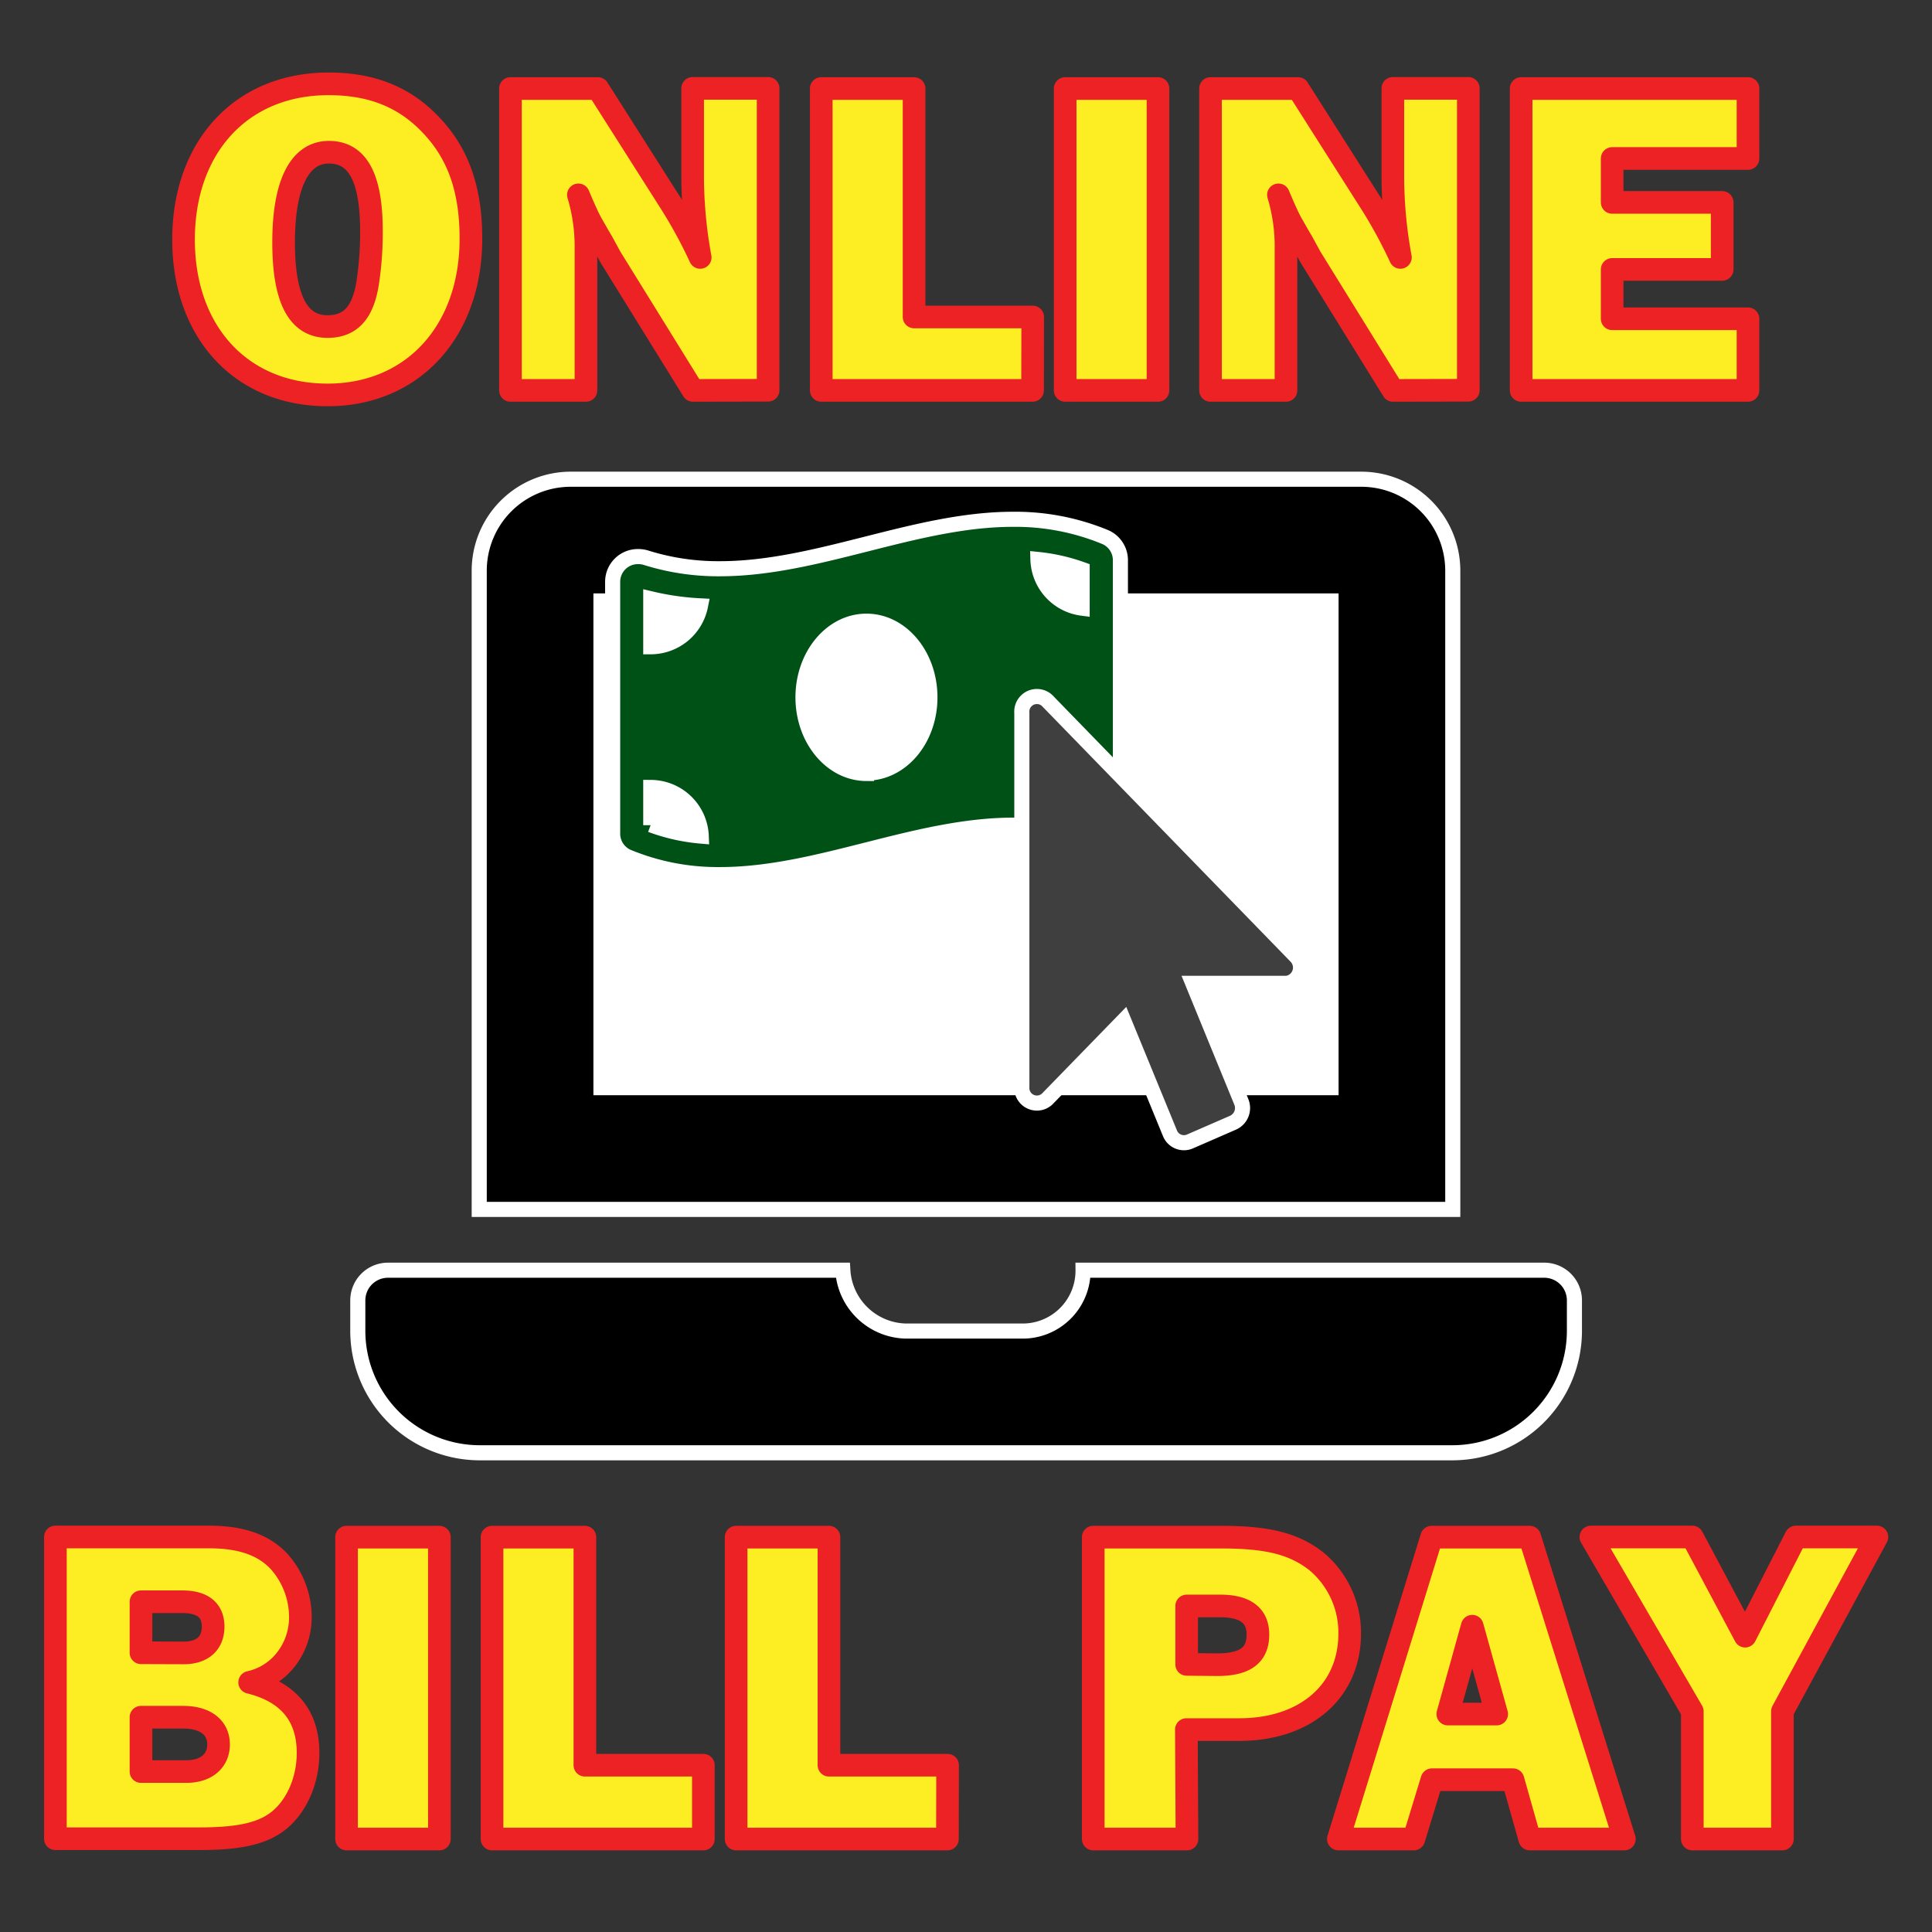
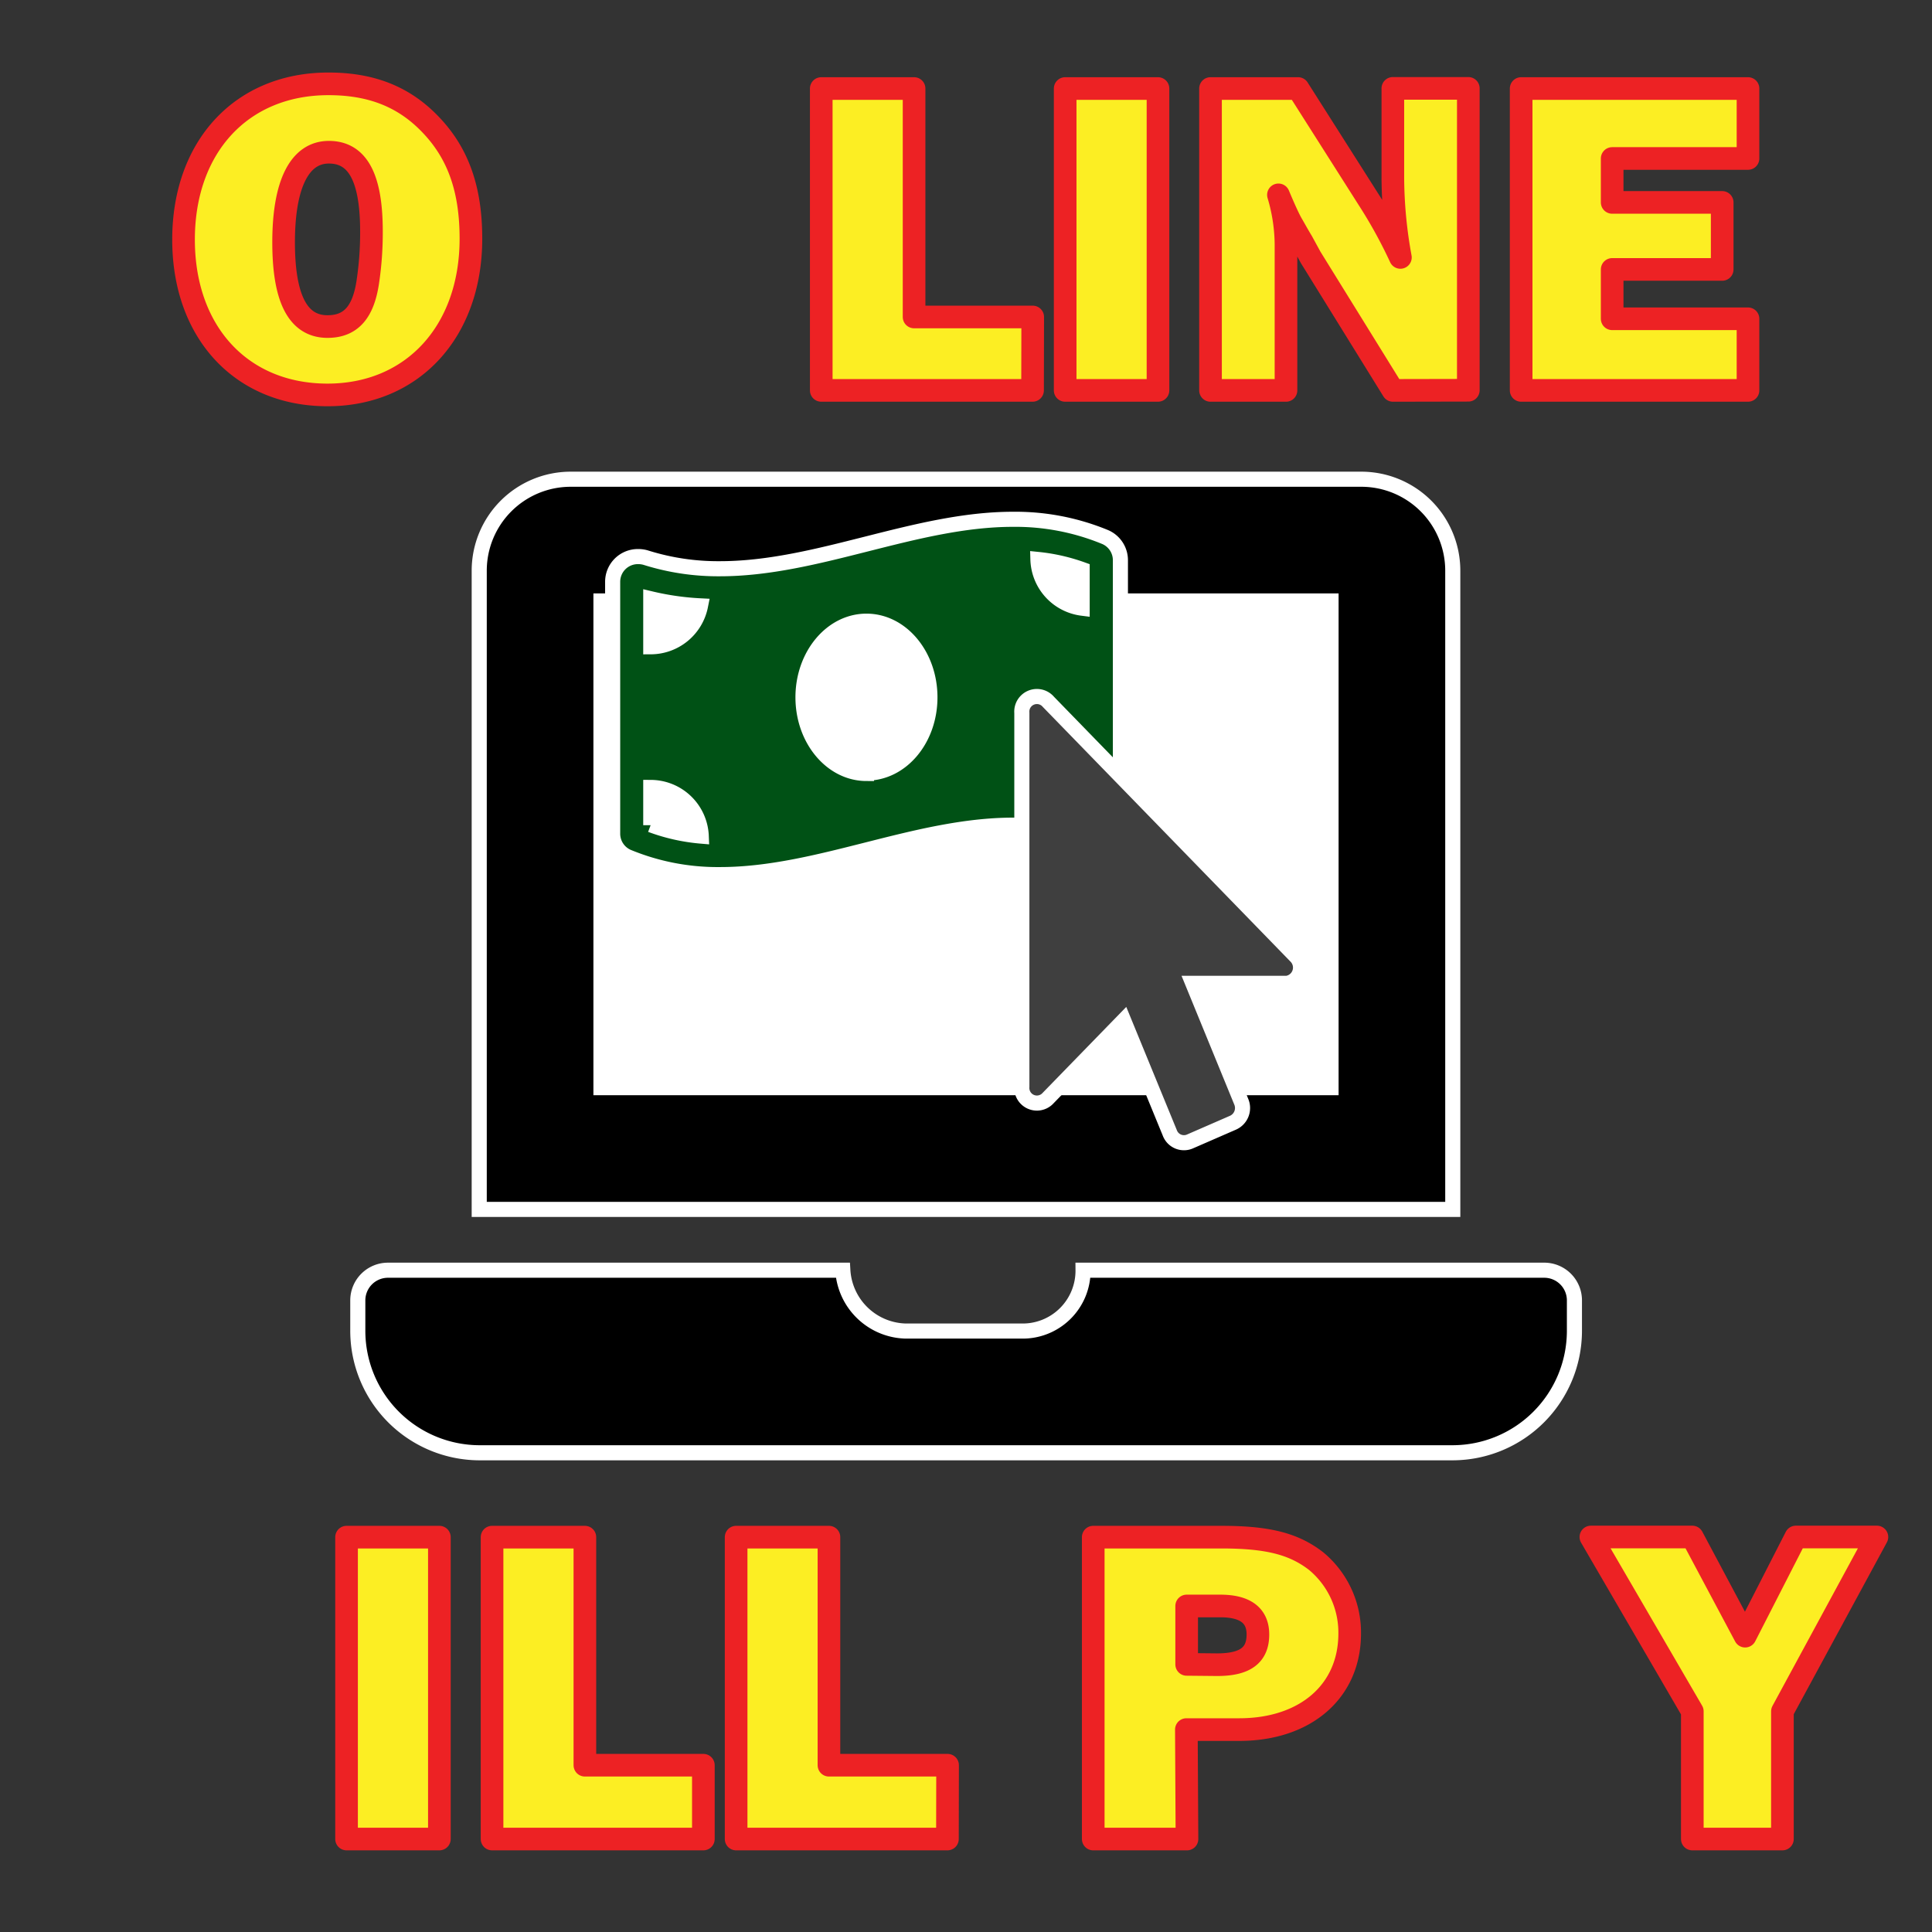
<svg xmlns="http://www.w3.org/2000/svg" width="256" height="256" viewBox="0 0 256 256">
  <rect x="0" y="0" width="256" height="256" fill="#333333" stroke="none" />
  <defs>
    <style>.a{fill:#fff;}.b,.c,.e{stroke:#fff;stroke-miterlimit:10;stroke-width:2px;}.c{fill:#005115;}.d{fill:#fcee23;stroke:#ed2224;stroke-linecap:round;stroke-linejoin:round;stroke-width:3px;}.e{fill:#3f3f3f;}</style>
  </defs>
  <title>online-bill-pay</title>
  <rect class="a" x="76.18" y="76.41" width="103.57" height="70.23" />
  <path class="b" d="M204.59,168.31H143.51a8,8,0,0,1-8.25,8.06H119.94a8.56,8.56,0,0,1-8.26-8.06H51.41a4,4,0,0,0-4,4v4A16.17,16.17,0,0,0,63.5,192.5h129a16.17,16.17,0,0,0,16.12-16.13v-4A4,4,0,0,0,204.59,168.31ZM192.5,75.59A12.12,12.12,0,0,0,180.41,63.5H75.59A12.12,12.12,0,0,0,63.5,75.59v84.66h129Zm-16.13,68.53H79.63V79.63h96.74Z" />
  <polygon class="a" points="85.91 76.13 85.91 109.54 97.5 111.83 131.78 105.21 147.15 106.31 147.15 74.22 138.17 69.98 102.22 78.16 85.91 76.13" />
  <path class="c" d="M146.46,71.17a31.15,31.15,0,0,0-12.24-2.36c-12.94,0-25.88,6.55-38.83,6.55a31.84,31.84,0,0,1-9.73-1.44,3.49,3.49,0,0,0-1.09-.17,3.34,3.34,0,0,0-3.39,3.34v33.34a3.34,3.34,0,0,0,2,3.1,31.14,31.14,0,0,0,12.23,2.36c13,0,25.89-6.55,38.84-6.55a31.84,31.84,0,0,1,9.73,1.44,3.8,3.8,0,0,0,1.09.17,3.34,3.34,0,0,0,3.39-3.34V74.27a3.34,3.34,0,0,0-2-3.1ZM86.23,79.34a36.21,36.21,0,0,0,6.59.94,6.74,6.74,0,0,1-6.59,5.42Zm0,30v-5a6.72,6.72,0,0,1,6.69,6.45A25.21,25.21,0,0,1,86.23,109.29Zm28.58-6.85c-4.64,0-8.41-4.52-8.41-10.09s3.77-10.09,8.41-10.09,8.41,4.52,8.41,10.09S119.45,102.44,114.81,102.44Zm28.58,2.92a36.61,36.61,0,0,0-5.7-.89,6.71,6.71,0,0,1,5.7-5.18Zm0-24.82a6.71,6.71,0,0,1-5.86-6.46,24.62,24.62,0,0,1,5.86,1.33Z" />
  <path class="d" d="M57,16.45c3.72,3.84,5.4,8.64,5.4,15.18,0,12.3-7.74,20.7-19,20.7-11.4,0-19.08-8.28-19.08-20.58S32,11.11,43.52,11.11C49.16,11.11,53.48,12.79,57,16.45ZM37.58,32.11c0,7.5,1.92,11.16,5.82,11.16,3.06,0,4.74-1.86,5.34-5.94a43.88,43.88,0,0,0,.48-6.66c0-7.08-1.8-10.5-5.64-10.5S37.58,24.31,37.58,32.11Z" />
-   <path class="d" d="M91.82,51.73,80.9,34.09,79.76,32c-.48-.78-.9-1.56-1.32-2.28s-1-2-1.8-3.9a23.57,23.57,0,0,1,1,6.54V51.73h-10v-40H79.22l9.3,14.64a63.72,63.72,0,0,1,4.26,7.74,59.77,59.77,0,0,1-1-10.5V11.71h10v40Z" />
  <path class="d" d="M136.82,51.73h-28v-40h12.3V42h15.72Z" />
  <path class="d" d="M153.44,51.73h-12.3v-40h12.3Z" />
  <path class="d" d="M184.58,51.73,173.66,34.09,172.52,32c-.48-.78-.9-1.56-1.32-2.28s-1-2-1.8-3.9a23.57,23.57,0,0,1,1,6.54V51.73h-10v-40H172l9.3,14.64a63.72,63.72,0,0,1,4.26,7.74,59.77,59.77,0,0,1-1-10.5V11.71h10v40Z" />
  <path class="d" d="M231.62,51.73H201.56v-40h30.06V21h-18v5.82H228.2v8.88H213.62v6.54h18Z" />
-   <path class="d" d="M7.34,203.66H27.68c4.2,0,7.2,1,9.3,3.24a11.09,11.09,0,0,1,2.82,7.26,9.05,9.05,0,0,1-2.4,6.3,8.4,8.4,0,0,1-4.32,2.46c5.1,1.26,7.74,4.38,7.74,9.36,0,3.9-1.74,7.56-4.44,9.36-2.16,1.44-5.16,2-10,2H7.34Zm17,15.36c2.46,0,3.9-1.26,3.9-3.48s-1.44-3.3-4.08-3.3H18.68V219Zm.36,15.72c2.58,0,4.26-1.38,4.26-3.6s-1.74-3.6-4.68-3.6H18.68v7.2Z" />
  <path class="d" d="M58.22,243.68H45.92v-40h12.3Z" />
  <path class="d" d="M93.2,243.68h-28v-40h12.3V233.9H93.2Z" />
  <path class="d" d="M125.54,243.68h-28v-40h12.3V233.9h15.72Z" />
  <path class="d" d="M157.28,243.68H144.86v-40h17c6.18,0,9.6.9,12.54,3.18a12.3,12.3,0,0,1,4.44,9.6c0,7.62-5.82,12.72-14.64,12.72h-7Zm4-23.1c3.72,0,5.4-1.26,5.4-4q0-3.78-5-3.78h-4.44v7.74Z" />
-   <path class="d" d="M200.48,235.82H189.74l-2.4,7.86h-10l12.36-40h13l12.54,40H202.7Zm-2.16-8.7-3.24-11.64-3.24,11.64Z" />
  <path class="d" d="M236.18,226.76v16.92H224.24V226.76l-13.44-23.1h13.44l7,13.14,6.72-13.14h10.74Z" />
  <path class="e" d="M170.28,130.3H158.05L164.48,146a2.13,2.13,0,0,1-1.09,2.76l-5.67,2.47A2,2,0,0,1,155,150.1l-6.11-14.89-10,10.28a2,2,0,0,1-3.49-1.48V94.46A2,2,0,0,1,138.92,93l32.8,33.73a2.11,2.11,0,0,1-1.44,3.59Z" />
</svg>